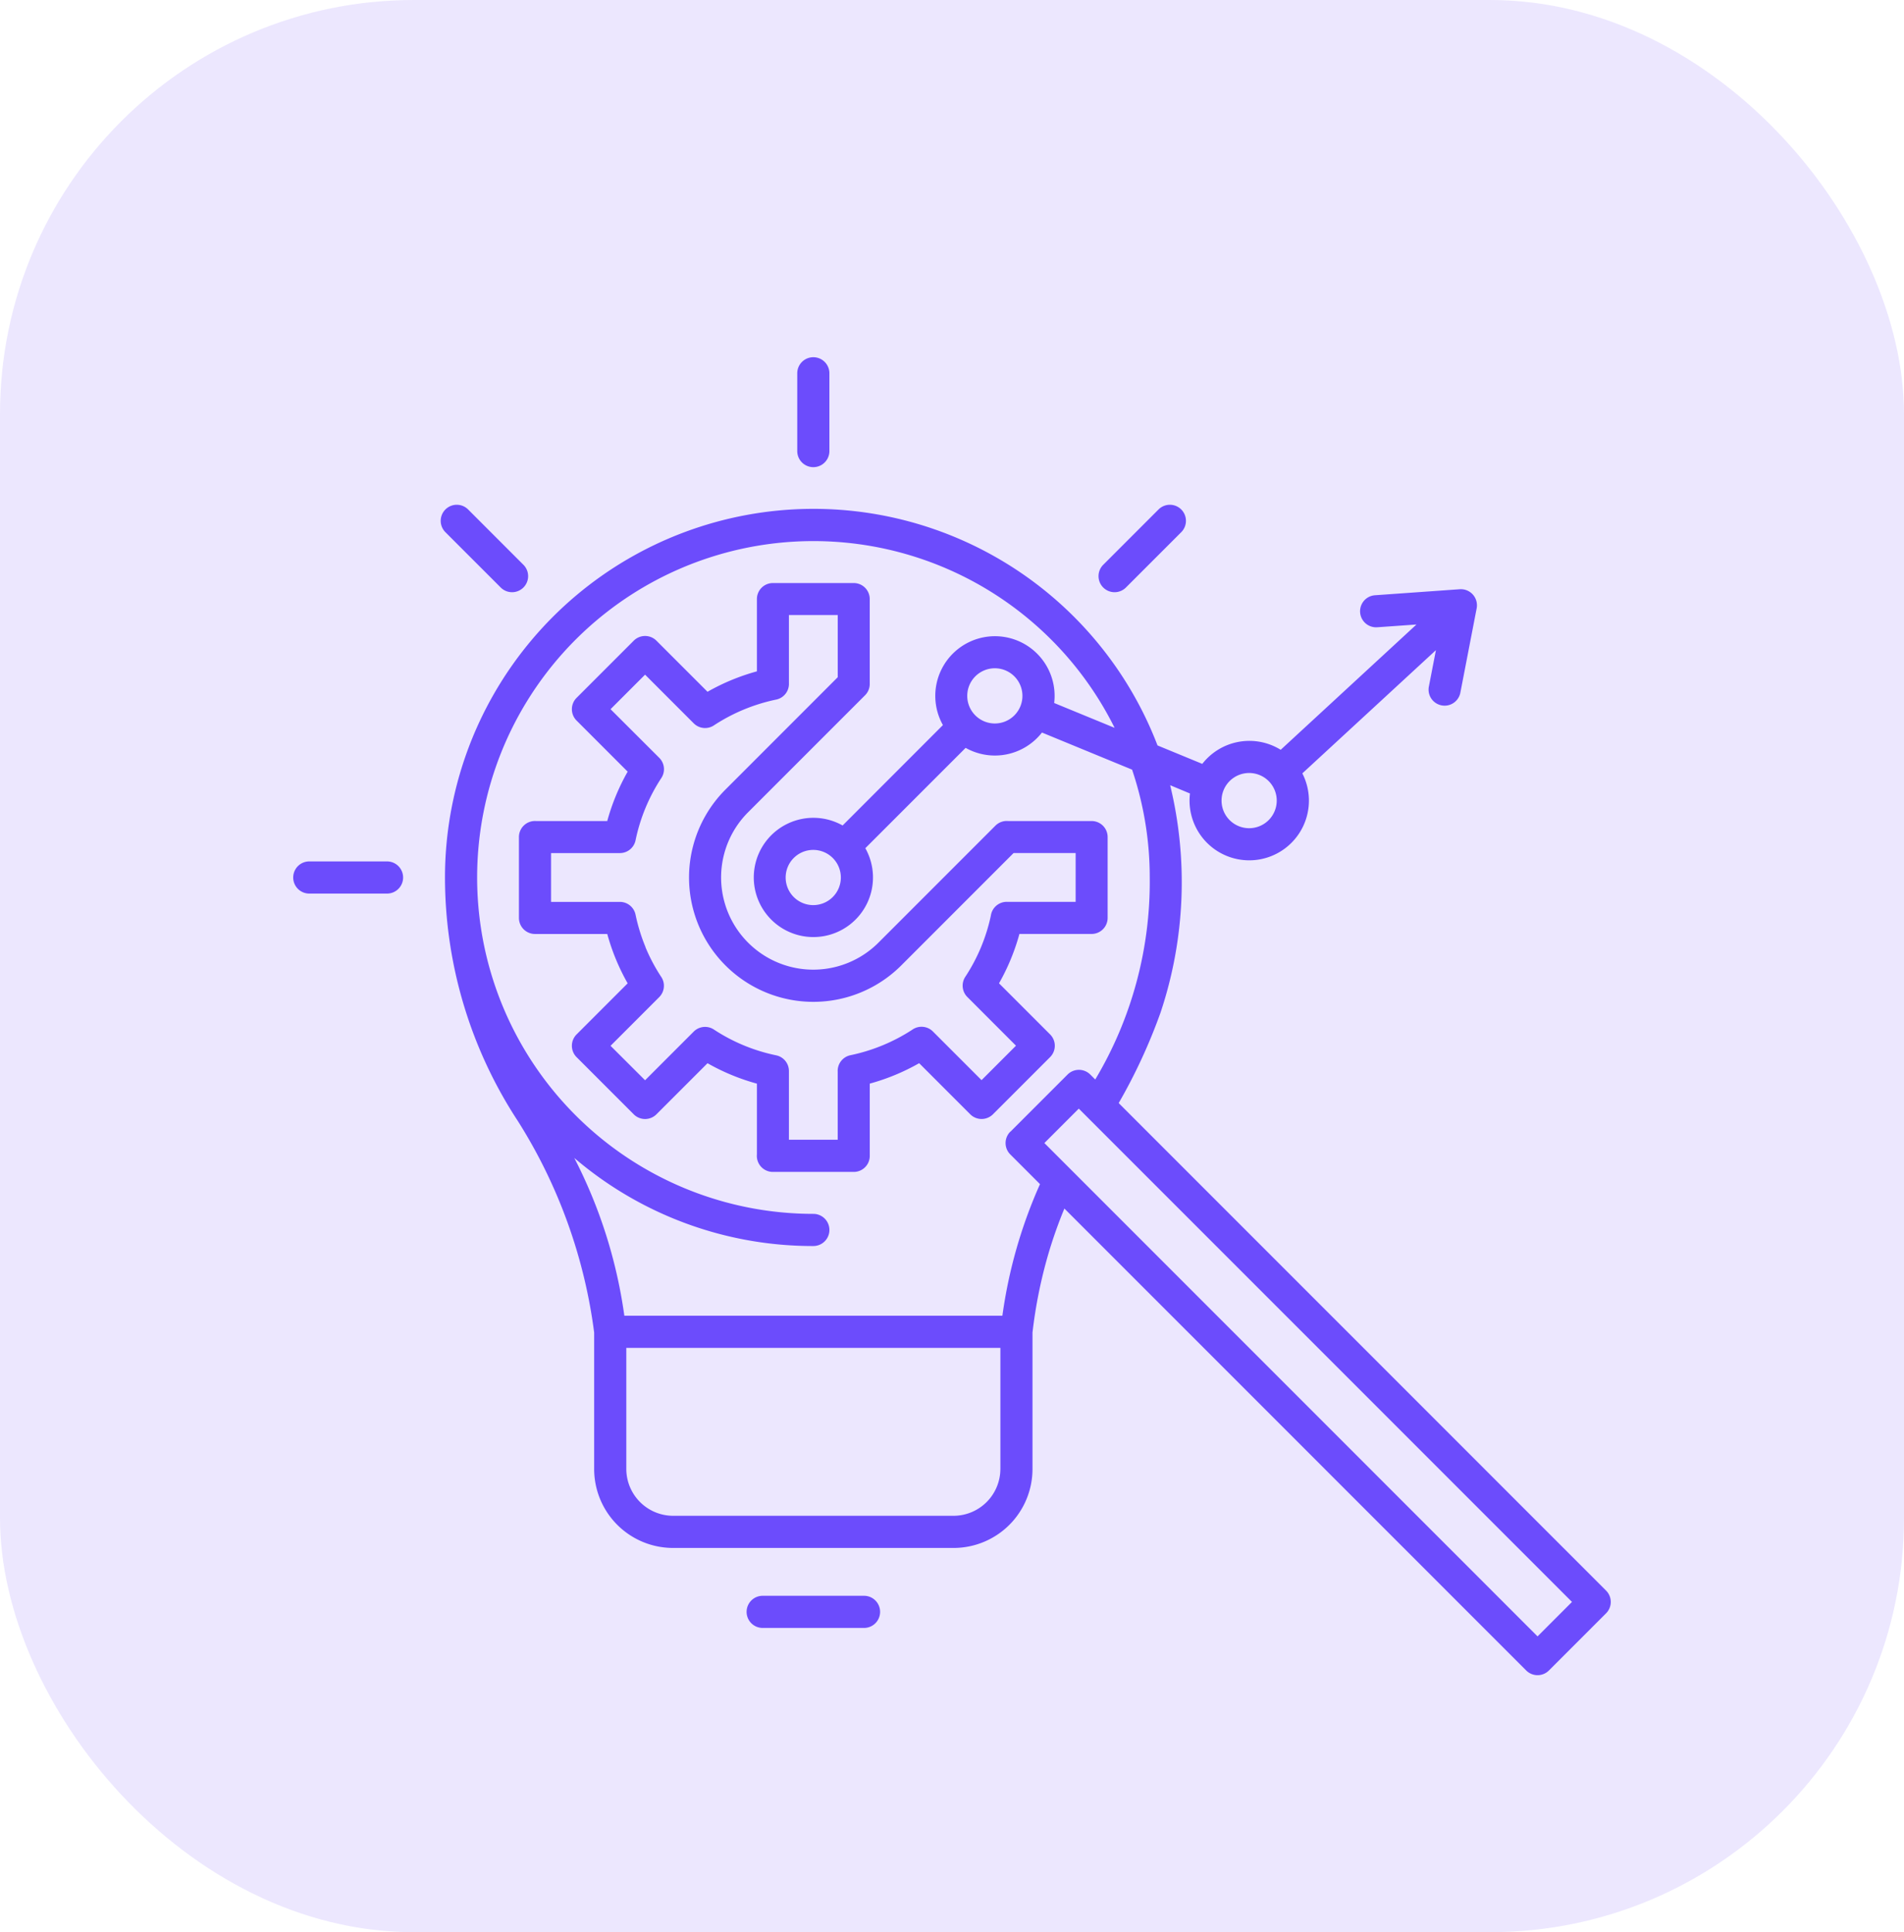
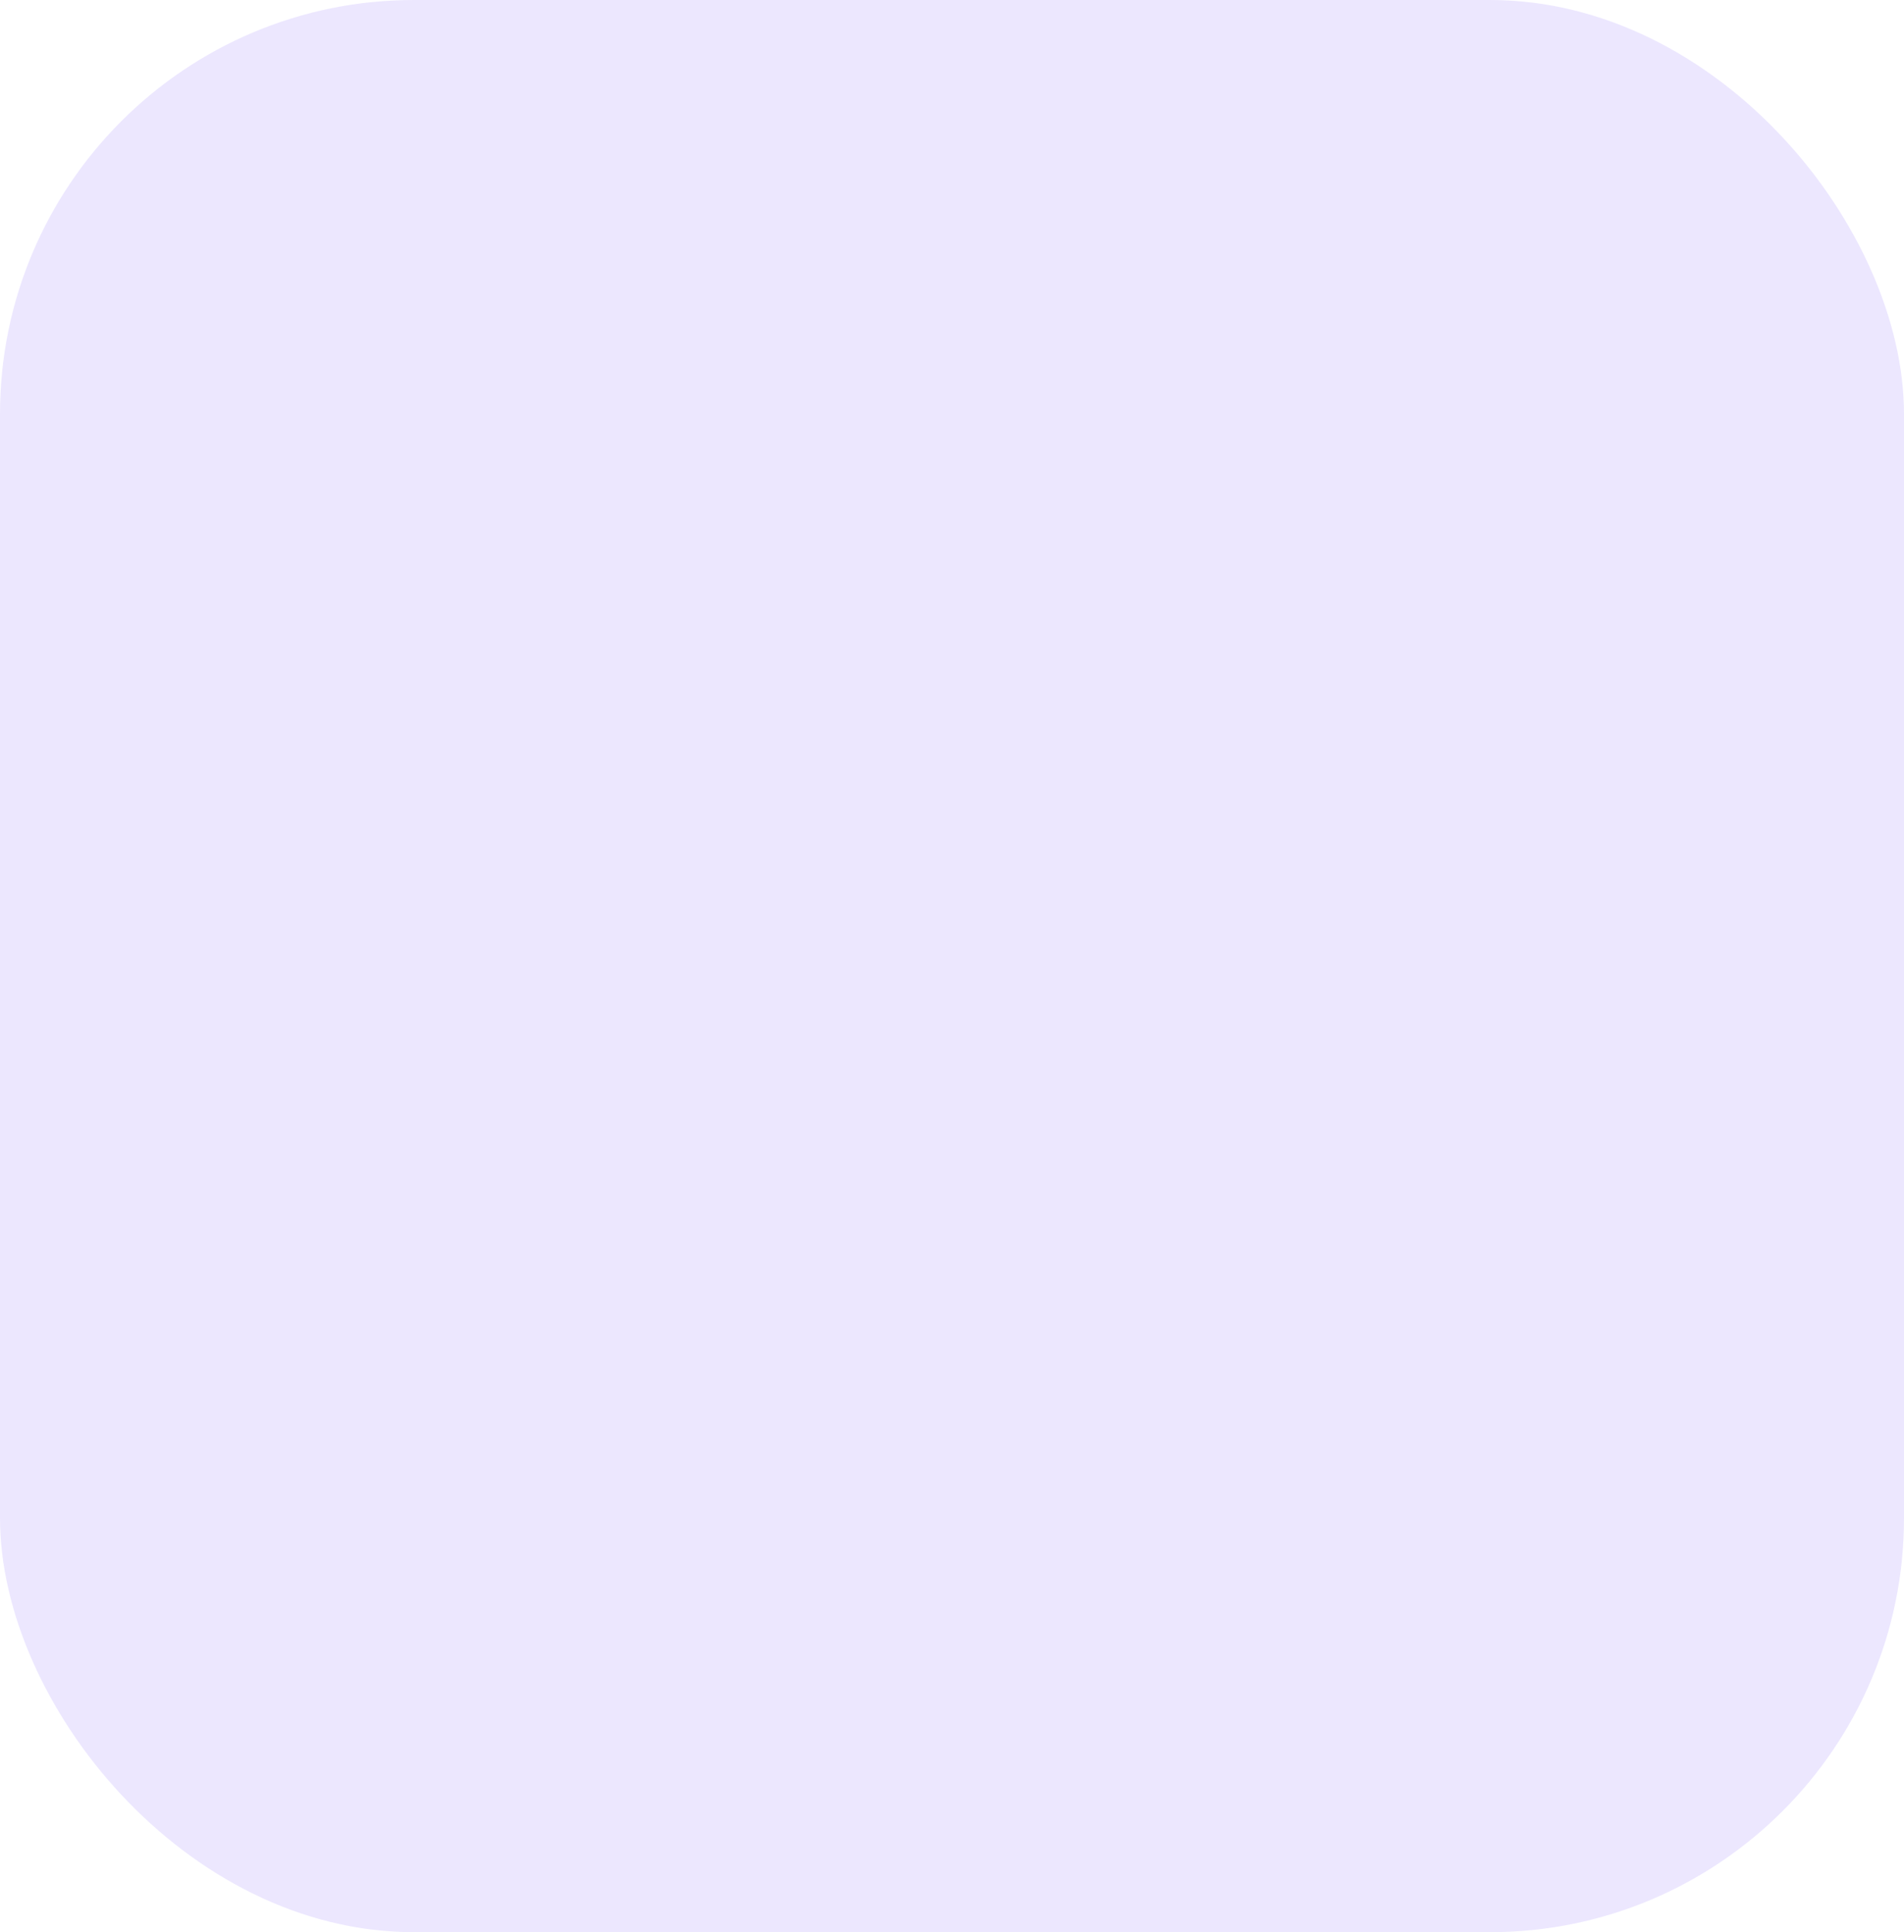
<svg xmlns="http://www.w3.org/2000/svg" width="69" height="70" viewBox="0 0 69 70">
  <g id="_1" data-name="1" transform="translate(-78.735 -1224.65)">
    <rect id="Rectangle_17814" data-name="Rectangle 17814" width="69" height="70" rx="15" transform="translate(78.735 1224.65)" fill="#6c4cfc" opacity="0.13" />
-     <path id="enhance_17211863" d="M29.555,28.144a1,1,0,1,0,0,1.41,1,1,0,0,0,0-1.41ZM10.582,29.431a.582.582,0,1,1,0-1.165H13.4a.582.582,0,0,1,0,1.165Zm30.771-13.91a.582.582,0,1,1,.823.823l-1.993,1.993a.582.582,0,1,1-.823-.823ZM28.266,10.582a.582.582,0,0,1,1.165,0V13.4a.582.582,0,1,1-1.165,0ZM15.521,16.344a.582.582,0,1,1,.823-.823l1.993,1.993a.582.582,0,1,1-.823.823ZM38.469,37.222l-1.247,1.247L55.094,56.342l1.248-1.248Zm-2.483.836a.582.582,0,0,0,0,.823l1.077,1.077A17.488,17.488,0,0,0,35.7,44.725H22a17.777,17.777,0,0,0-1.814-5.716A13.3,13.3,0,0,0,28.849,42.2a.582.582,0,1,0,0-1.165A12.187,12.187,0,1,1,39.767,23.427l-2.19-.9a2.162,2.162,0,1,0-4.032.8L29.91,26.964a2.16,2.16,0,1,0,.823.823l3.635-3.635a2.163,2.163,0,0,0,2.766-.555L40.4,24.941a12.173,12.173,0,0,1,.64,3.908,13.956,13.956,0,0,1-1.975,7.318l-.18-.18a.582.582,0,0,0-.823,0l-2.071,2.071Zm3.93-1.036L57.577,54.683a.582.582,0,0,1,0,.823l-2.071,2.071a.582.582,0,0,1-.823,0L37.947,40.842a16.417,16.417,0,0,0-.568,1.6,17.138,17.138,0,0,0-.588,2.894v4.949a2.86,2.86,0,0,1-2.853,2.853H23.759a2.86,2.86,0,0,1-2.853-2.853V45.335a18.849,18.849,0,0,0-2.759-7.654A16.1,16.1,0,0,1,15.5,28.848a13.354,13.354,0,0,1,25.822-4.784l1.622.668a2.162,2.162,0,0,1,2.842-.51l4.92-4.539-1.421.1a.581.581,0,1,1-.082-1.16l3.074-.218a.583.583,0,0,1,.611.689l-.591,3.057a.581.581,0,1,1-1.142-.218l.256-1.321L46.57,25.076a2.163,2.163,0,1,1-4.072.729l-.718-.3a14.9,14.9,0,0,1-.349,8.239,20.146,20.146,0,0,1-1.514,3.273Zm5.435-11.665a1,1,0,1,0,0,1.411,1,1,0,0,0,0-1.411Zm-9.216-3.794a1,1,0,1,0,0,1.411A1,1,0,0,0,36.135,21.563ZM22.12,32.683a7.776,7.776,0,0,1-.739-1.788H18.762a.582.582,0,0,1-.582-.582V27.384a.581.581,0,0,1,.634-.58H21.38a7.783,7.783,0,0,1,.74-1.79l-1.851-1.851a.582.582,0,0,1,0-.823l2.071-2.071a.582.582,0,0,1,.823,0l1.851,1.851a7.776,7.776,0,0,1,1.79-.74V18.761a.58.58,0,0,1,.58-.58h2.929a.58.58,0,0,1,.58.58v3.076a.578.578,0,0,1-.17.41l0,0-4.238,4.238a3.34,3.34,0,1,0,4.724,4.724l4.238-4.238a.581.581,0,0,1,.462-.168h3.025a.58.58,0,0,1,.58.58h0v2.929a.582.582,0,0,1-.582.582H36.317a7.779,7.779,0,0,1-.739,1.788l1.851,1.851a.582.582,0,0,1,0,.823l-2.071,2.071a.582.582,0,0,1-.823,0l-1.851-1.851a7.778,7.778,0,0,1-1.79.74v2.619a.58.58,0,0,1-.58.58v0H27.384a.581.581,0,0,1-.58-.634V36.317a7.778,7.778,0,0,1-1.79-.74l-1.851,1.851a.582.582,0,0,1-.823,0l-2.071-2.071a.582.582,0,0,1,0-.823Zm.648-1.312a6.575,6.575,0,0,1-.362-1.176.581.581,0,0,0-.569-.463H19.344V27.964h2.494a.58.58,0,0,0,.568-.462h0a6.5,6.5,0,0,1,.935-2.258.582.582,0,0,0-.075-.73L21.5,22.751,22.751,21.5l1.763,1.763a.582.582,0,0,0,.752.061,6.547,6.547,0,0,1,2.236-.921.581.581,0,0,0,.462-.6V19.341h1.769v2.252l-4.069,4.07a4.5,4.5,0,1,0,6.371,6.371l4.07-4.071h2.25V29.73H35.859a.582.582,0,0,0-.577.5,6.49,6.49,0,0,1-.927,2.218.582.582,0,0,0,.075.73l1.763,1.764-1.248,1.248-1.763-1.763a.582.582,0,0,0-.752-.061,6.552,6.552,0,0,1-2.236.921.581.581,0,0,0-.462.6v2.463H27.964V35.859a.58.58,0,0,0-.462-.568h0a6.493,6.493,0,0,1-2.258-.935.582.582,0,0,0-.73.075l-1.763,1.763L21.5,34.946l1.763-1.763a.582.582,0,0,0,.061-.752,6.506,6.506,0,0,1-.56-1.06Zm4.245,24.665h3.673a.582.582,0,1,0,0-1.165H27.013a.582.582,0,1,0,0,1.165Zm8.615-5.752V45.89H22.071v4.394a1.7,1.7,0,0,0,1.689,1.689H33.938a1.7,1.7,0,0,0,1.689-1.689Z" transform="translate(79.361 1227.592)" fill="#6c4cfc" fill-rule="evenodd" />
  </g>
</svg>